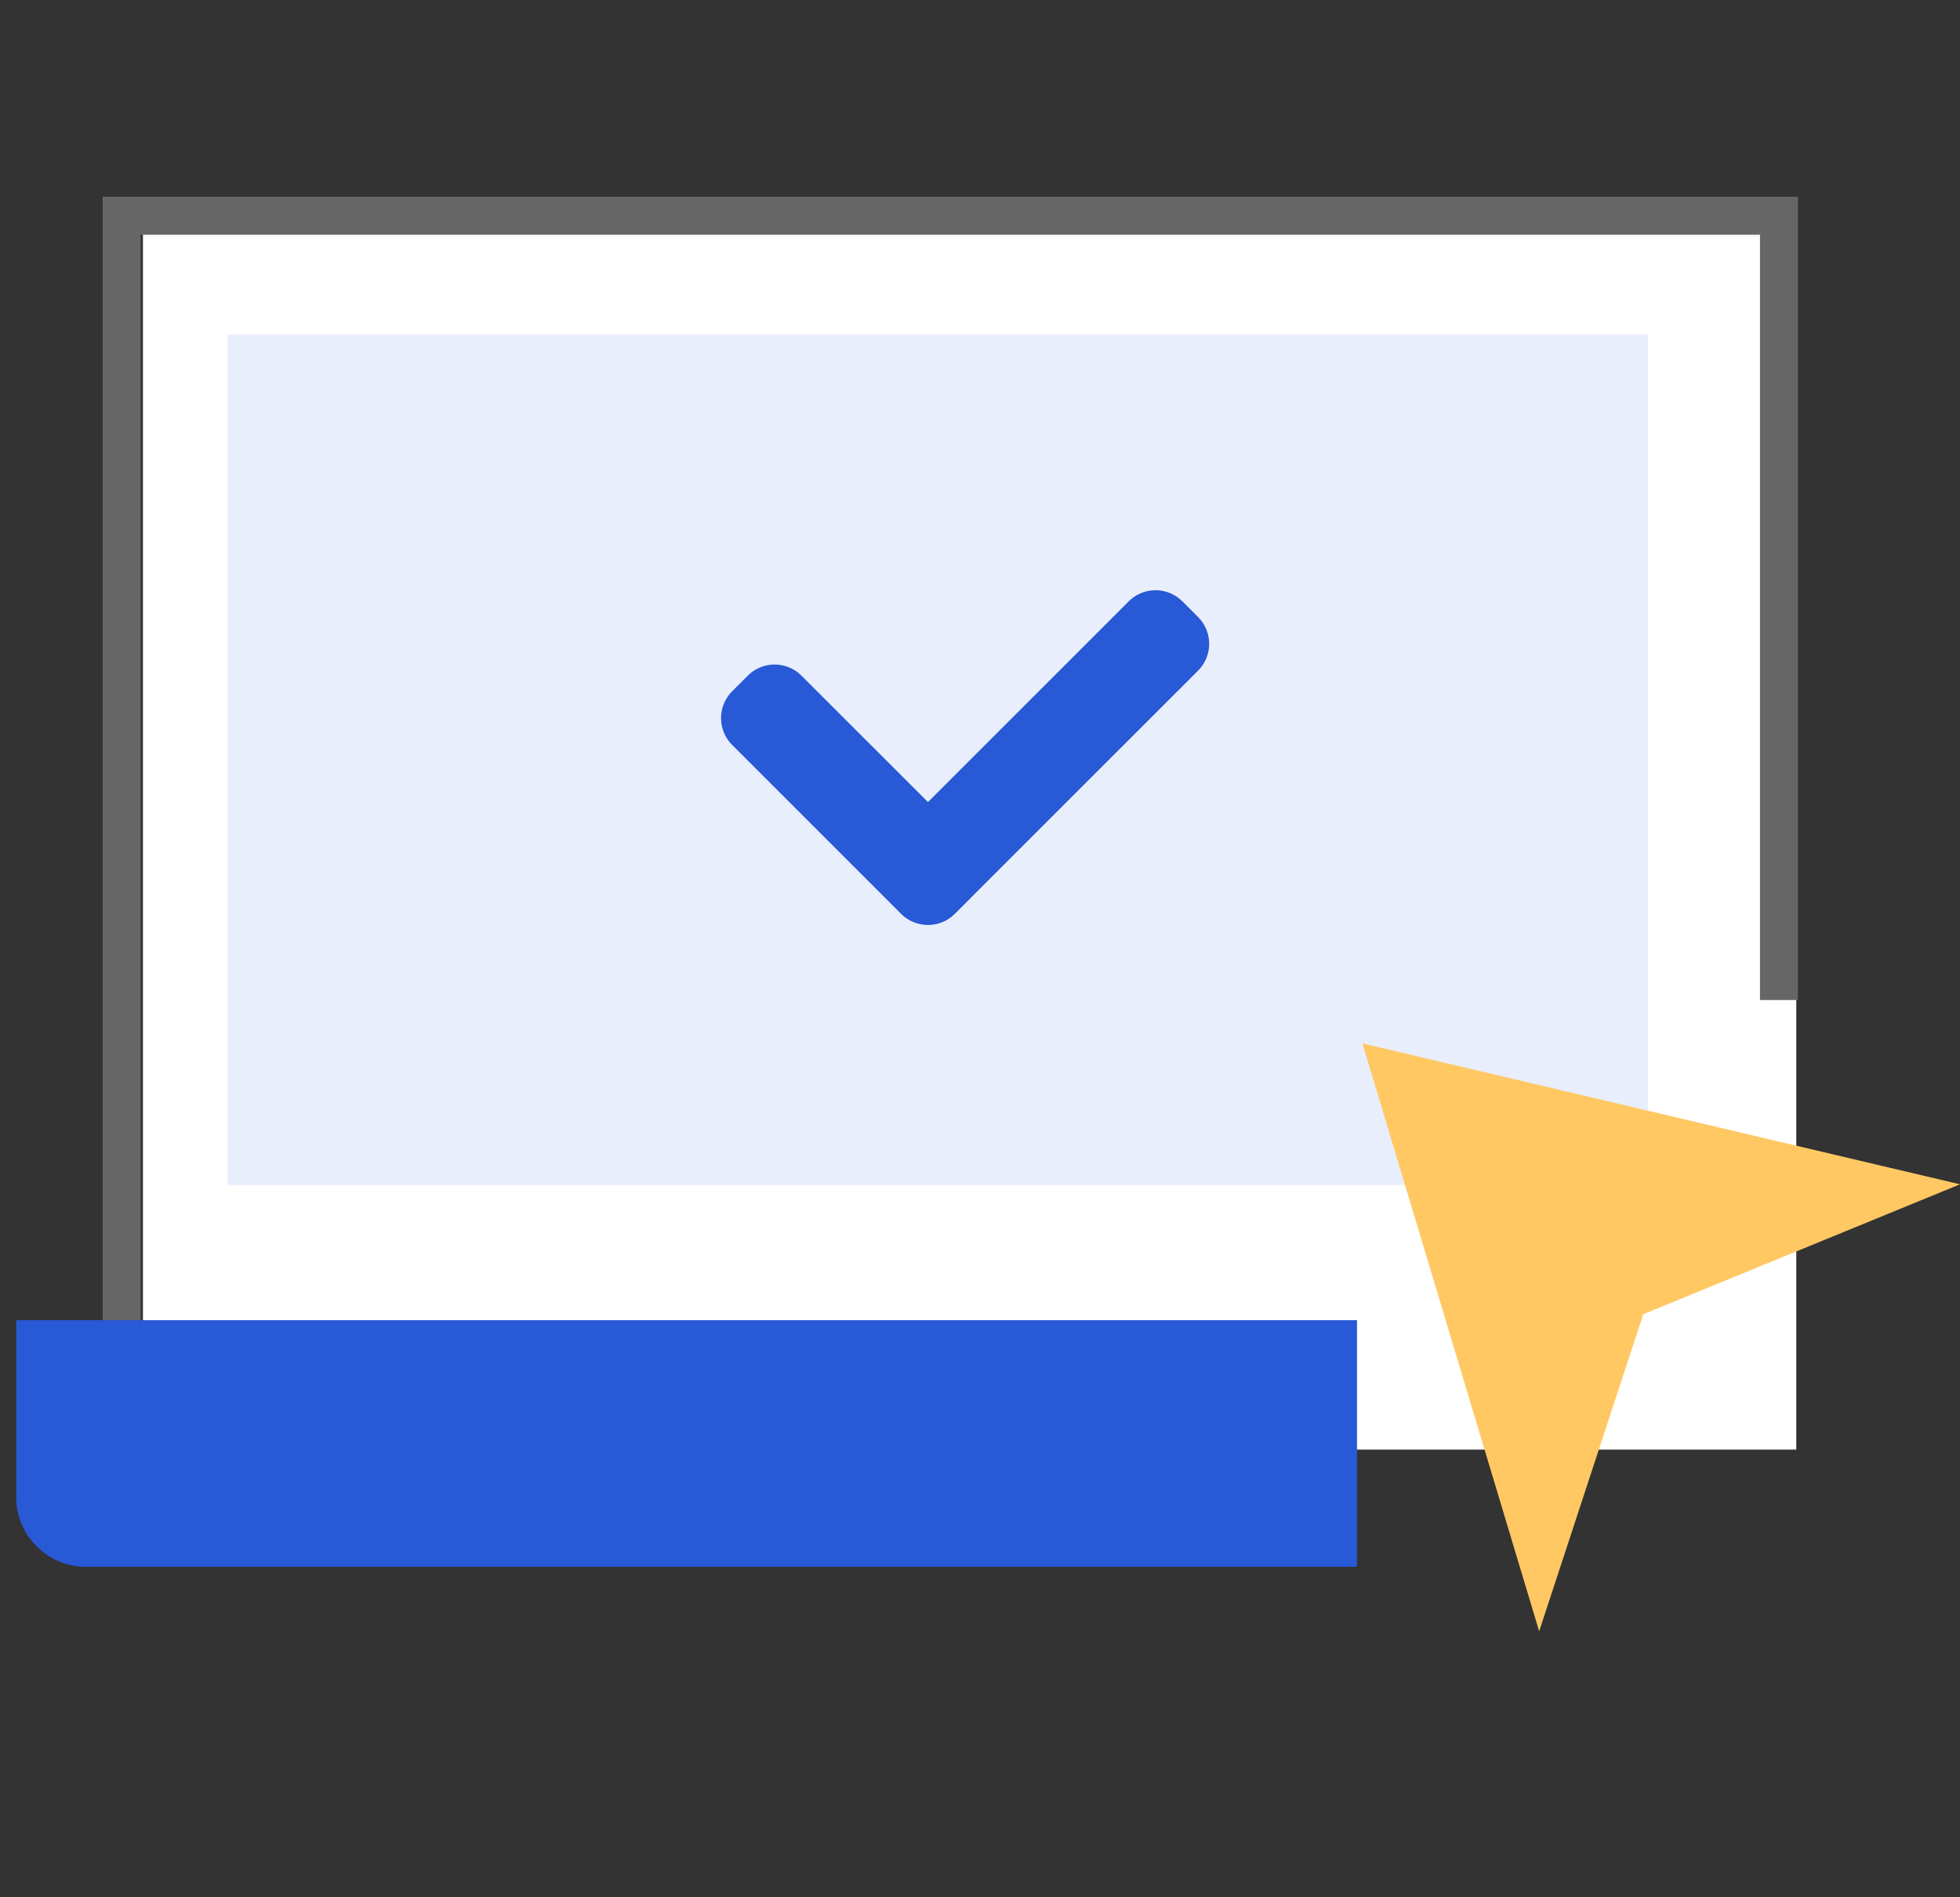
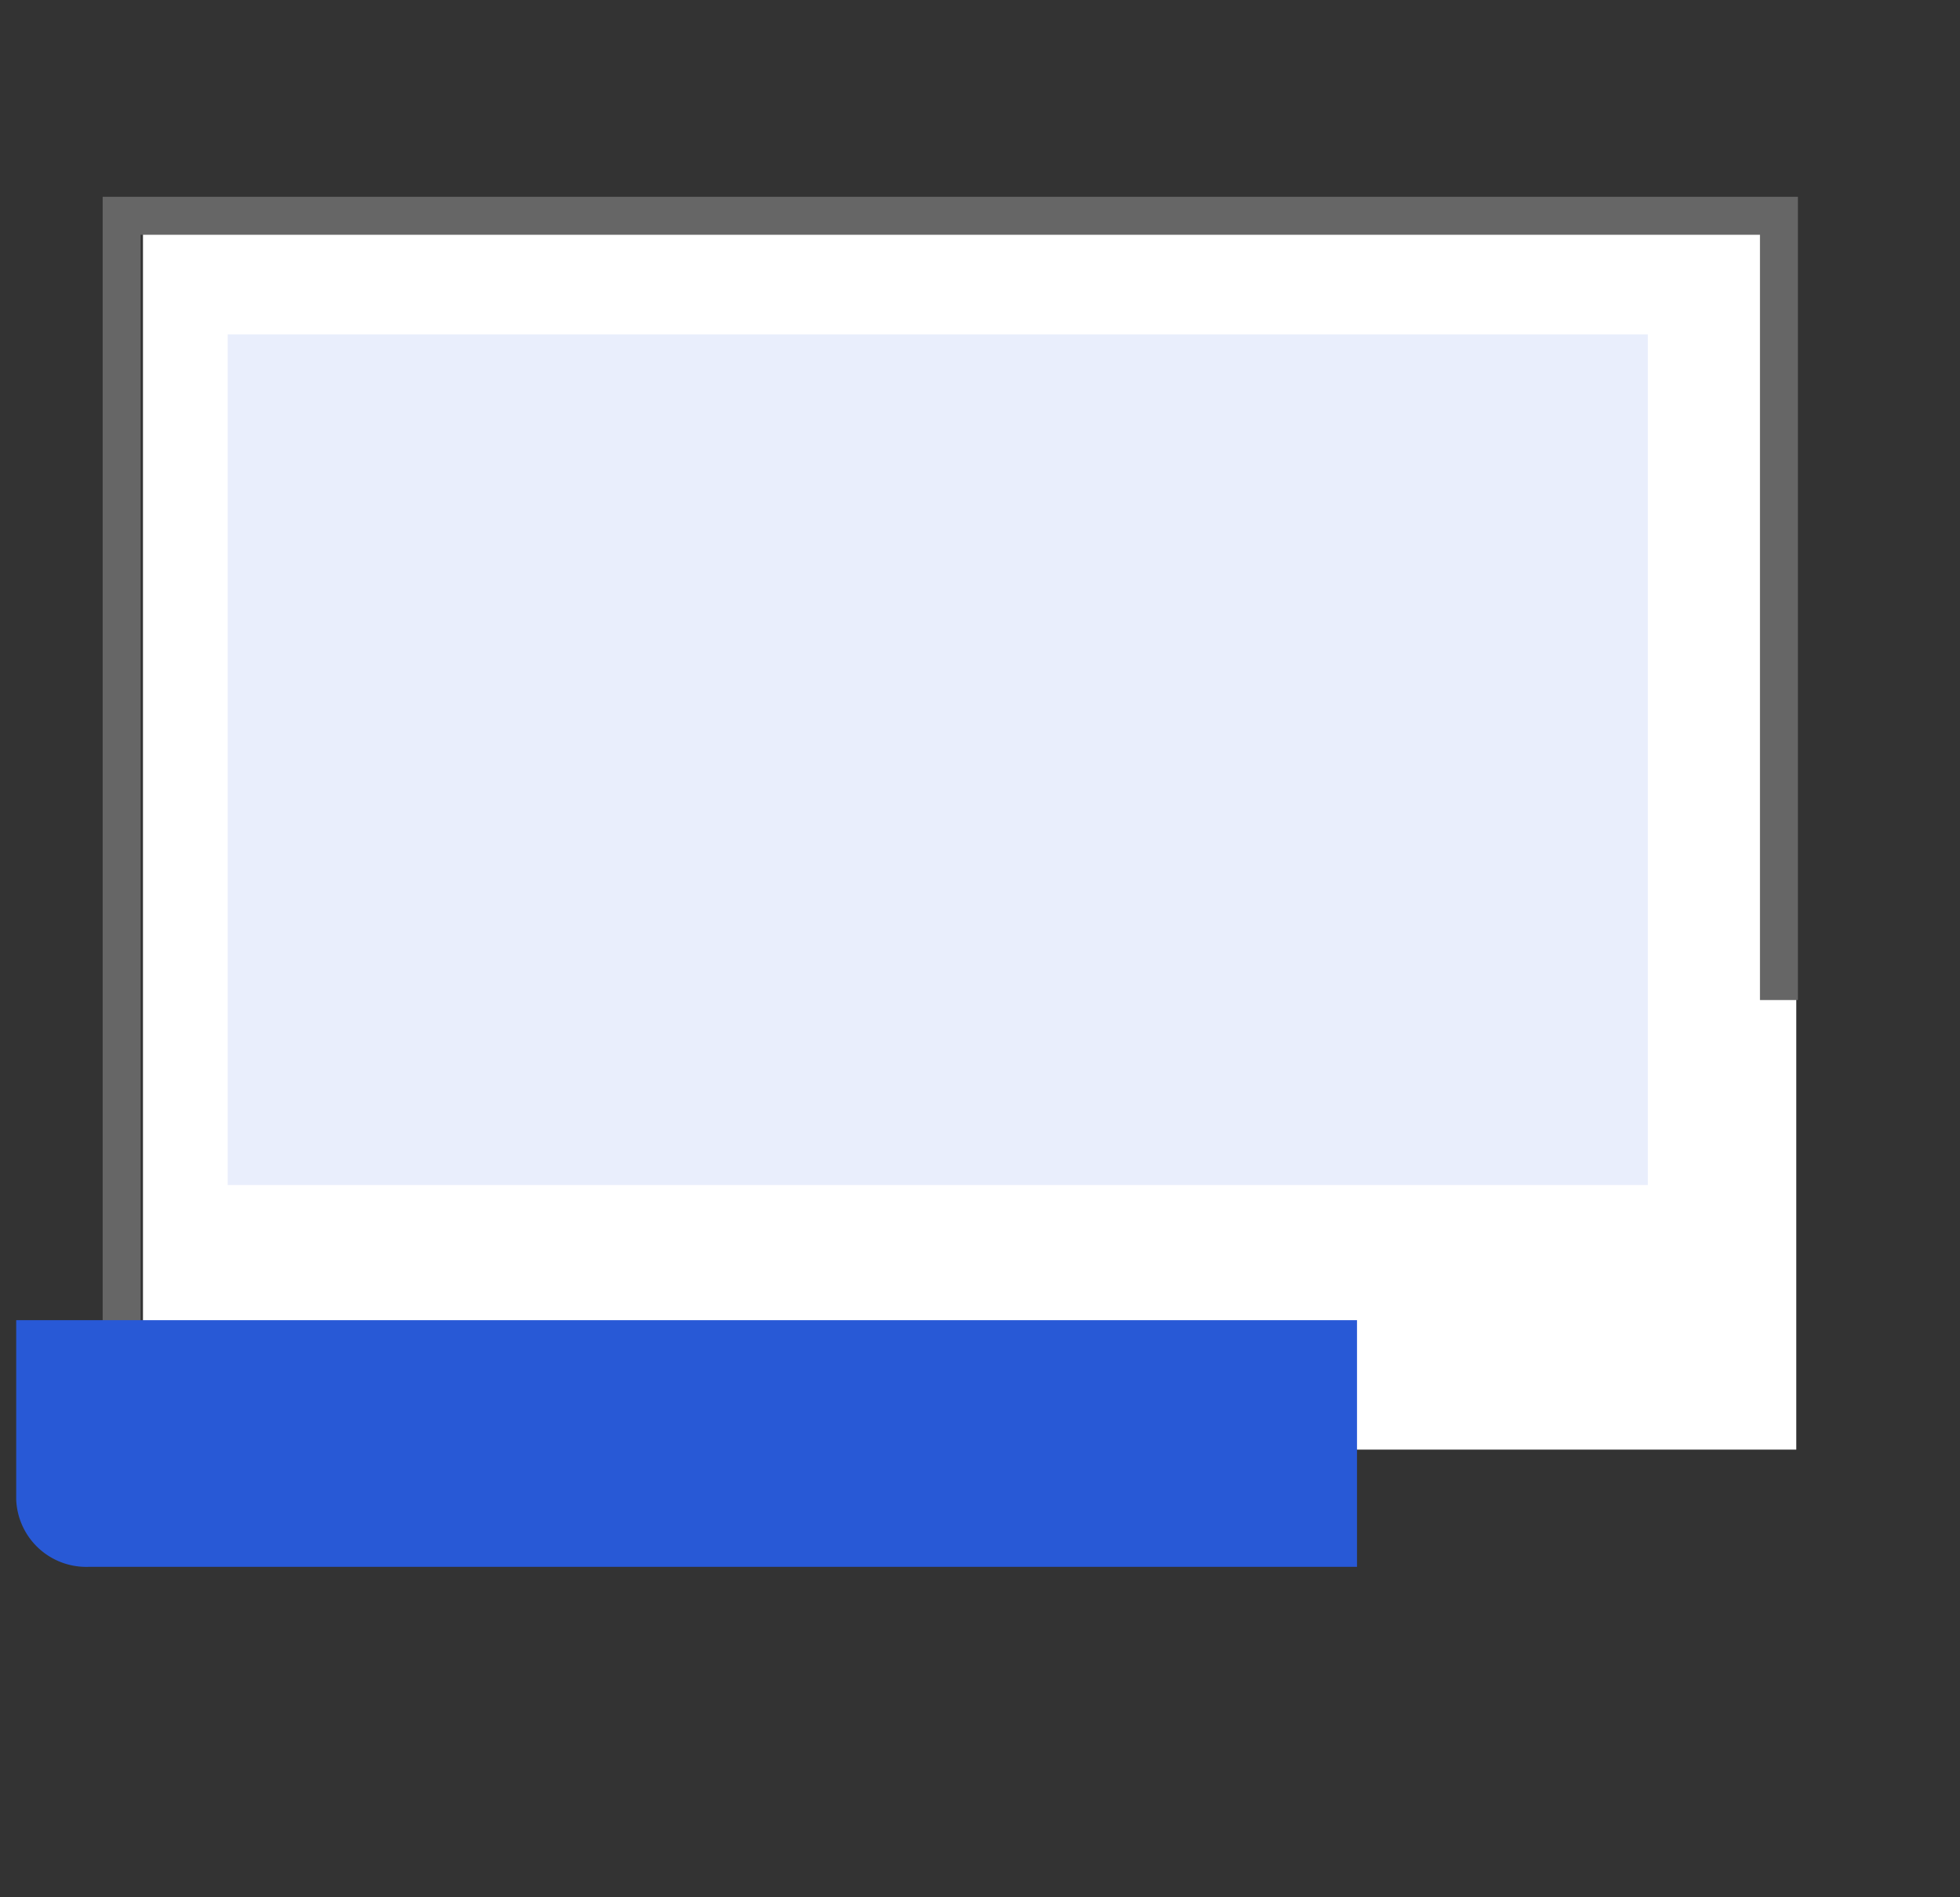
<svg xmlns="http://www.w3.org/2000/svg" width="51.646" height="50" viewBox="0 0 51.646 50">
  <rect x="0" y="0" width="51.646" height="50" fill="#333333" stroke="none" />
  <g id="组_8990" data-name="组 8990" transform="translate(-717.854 -1449.286)">
    <g id="组_8679" data-name="组 8679">
-       <rect id="矩形_2349" data-name="矩形 2349" width="50" height="50" transform="translate(717.854 1449.286)" fill="none" />
      <path id="路径_30177" data-name="路径 30177" d="M686.056,544h4.971V511.952H647.462V544h24.3" transform="translate(74.159 943.489)" fill="#fff" />
      <path id="路径_29679" data-name="路径 29679" d="M764.729,1475.641v-20.668h-43.67v31.668h24.354" fill="none" stroke="#666" stroke-miterlimit="10" stroke-width="1" />
      <rect id="矩形_2350" data-name="矩形 2350" width="37.42" height="22.418" transform="translate(723.854 1458.098)" fill="#e9eefc" />
      <path id="路径_29680" data-name="路径 29680" d="M753.611,1490.578H720.194a1.846,1.846,0,0,1-1.913-1.773v-4.728h35.33" fill="#2859d6" />
-       <path id="联合_2" data-name="联合 2" d="M-2380.281-2718.479a1,1,0,0,1-.707-.293l-.412-.412-4.039-4.039a1,1,0,0,1,0-1.414l.412-.412a1,1,0,0,1,1.414,0l3.333,3.332,5.29-5.29a1,1,0,0,1,1.414,0l.412.412a1,1,0,0,1,0,1.415l-5.975,5.974-.022.023-.412.412a1,1,0,0,1-.708.293Z" transform="translate(3122.586 4192.141)" fill="#2859d6" stroke="rgba(0,0,0,0)" stroke-miterlimit="10" stroke-width="1" />
    </g>
-     <path id="路径_29681" data-name="路径 29681" d="M752.784,1477.783l4.657,15.494,2.744-8.357,8.345-3.423Z" transform="translate(0.97 -1)" fill="#ffc863" />
  </g>
</svg>